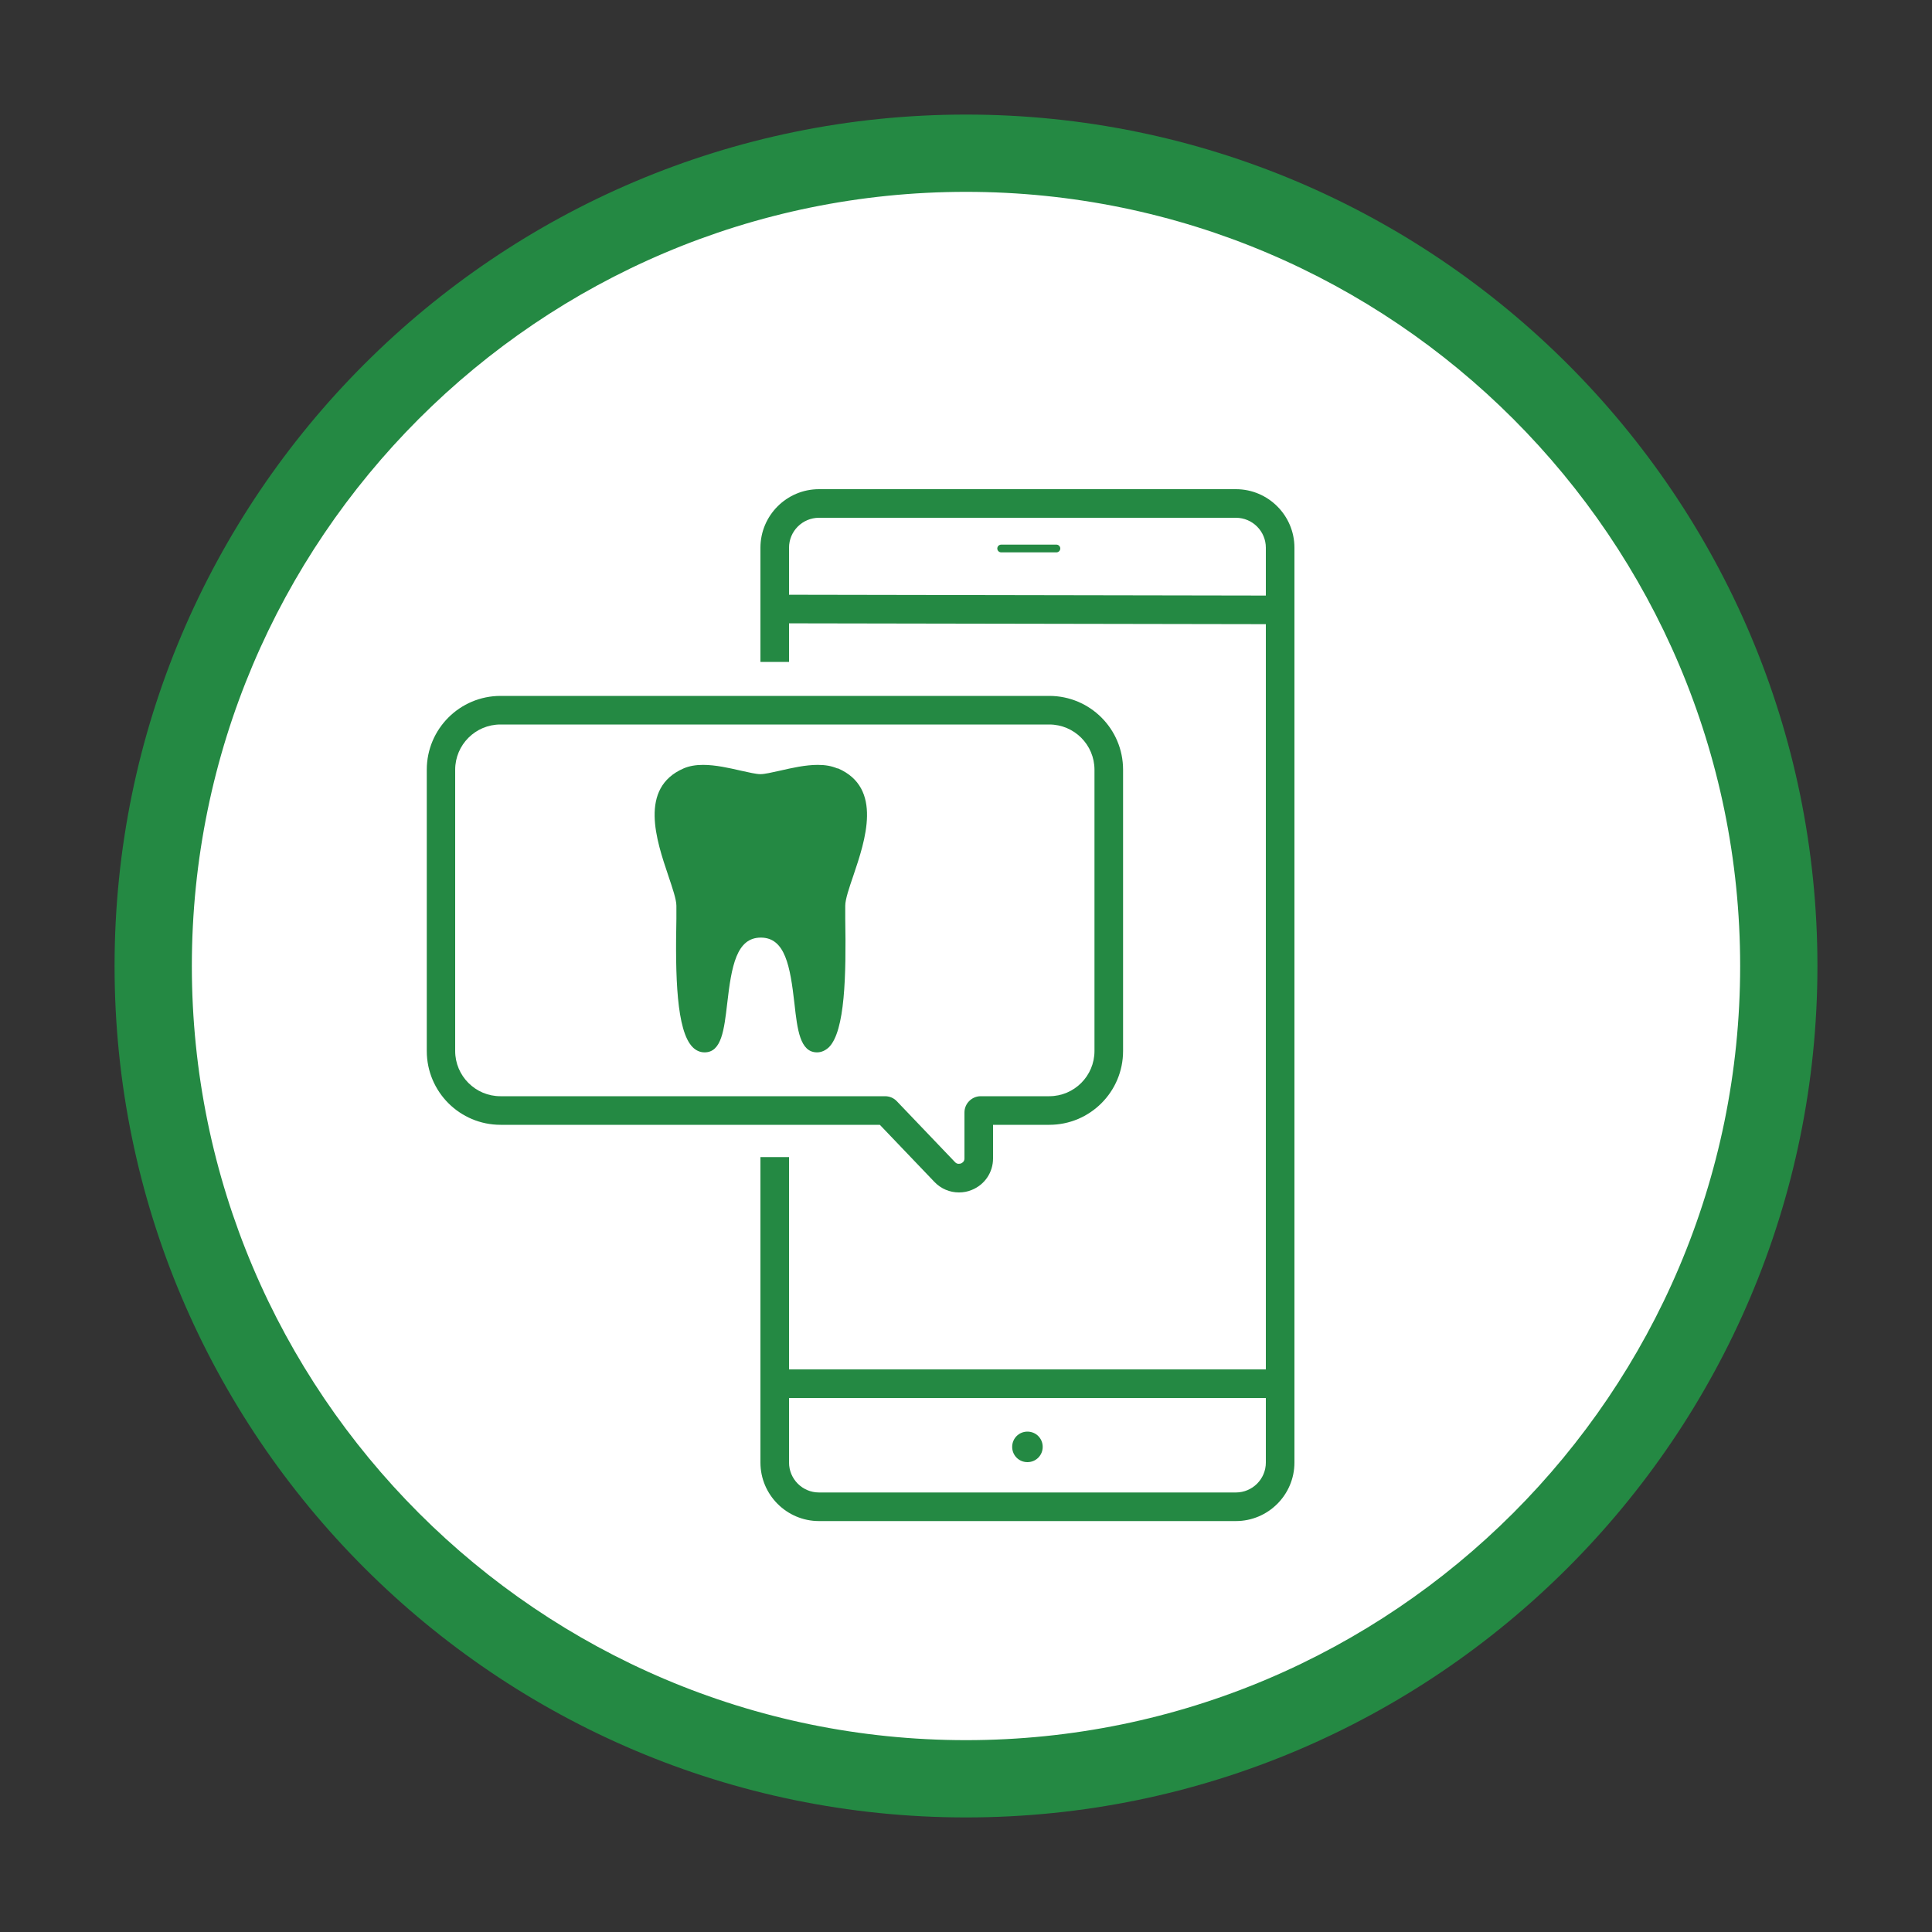
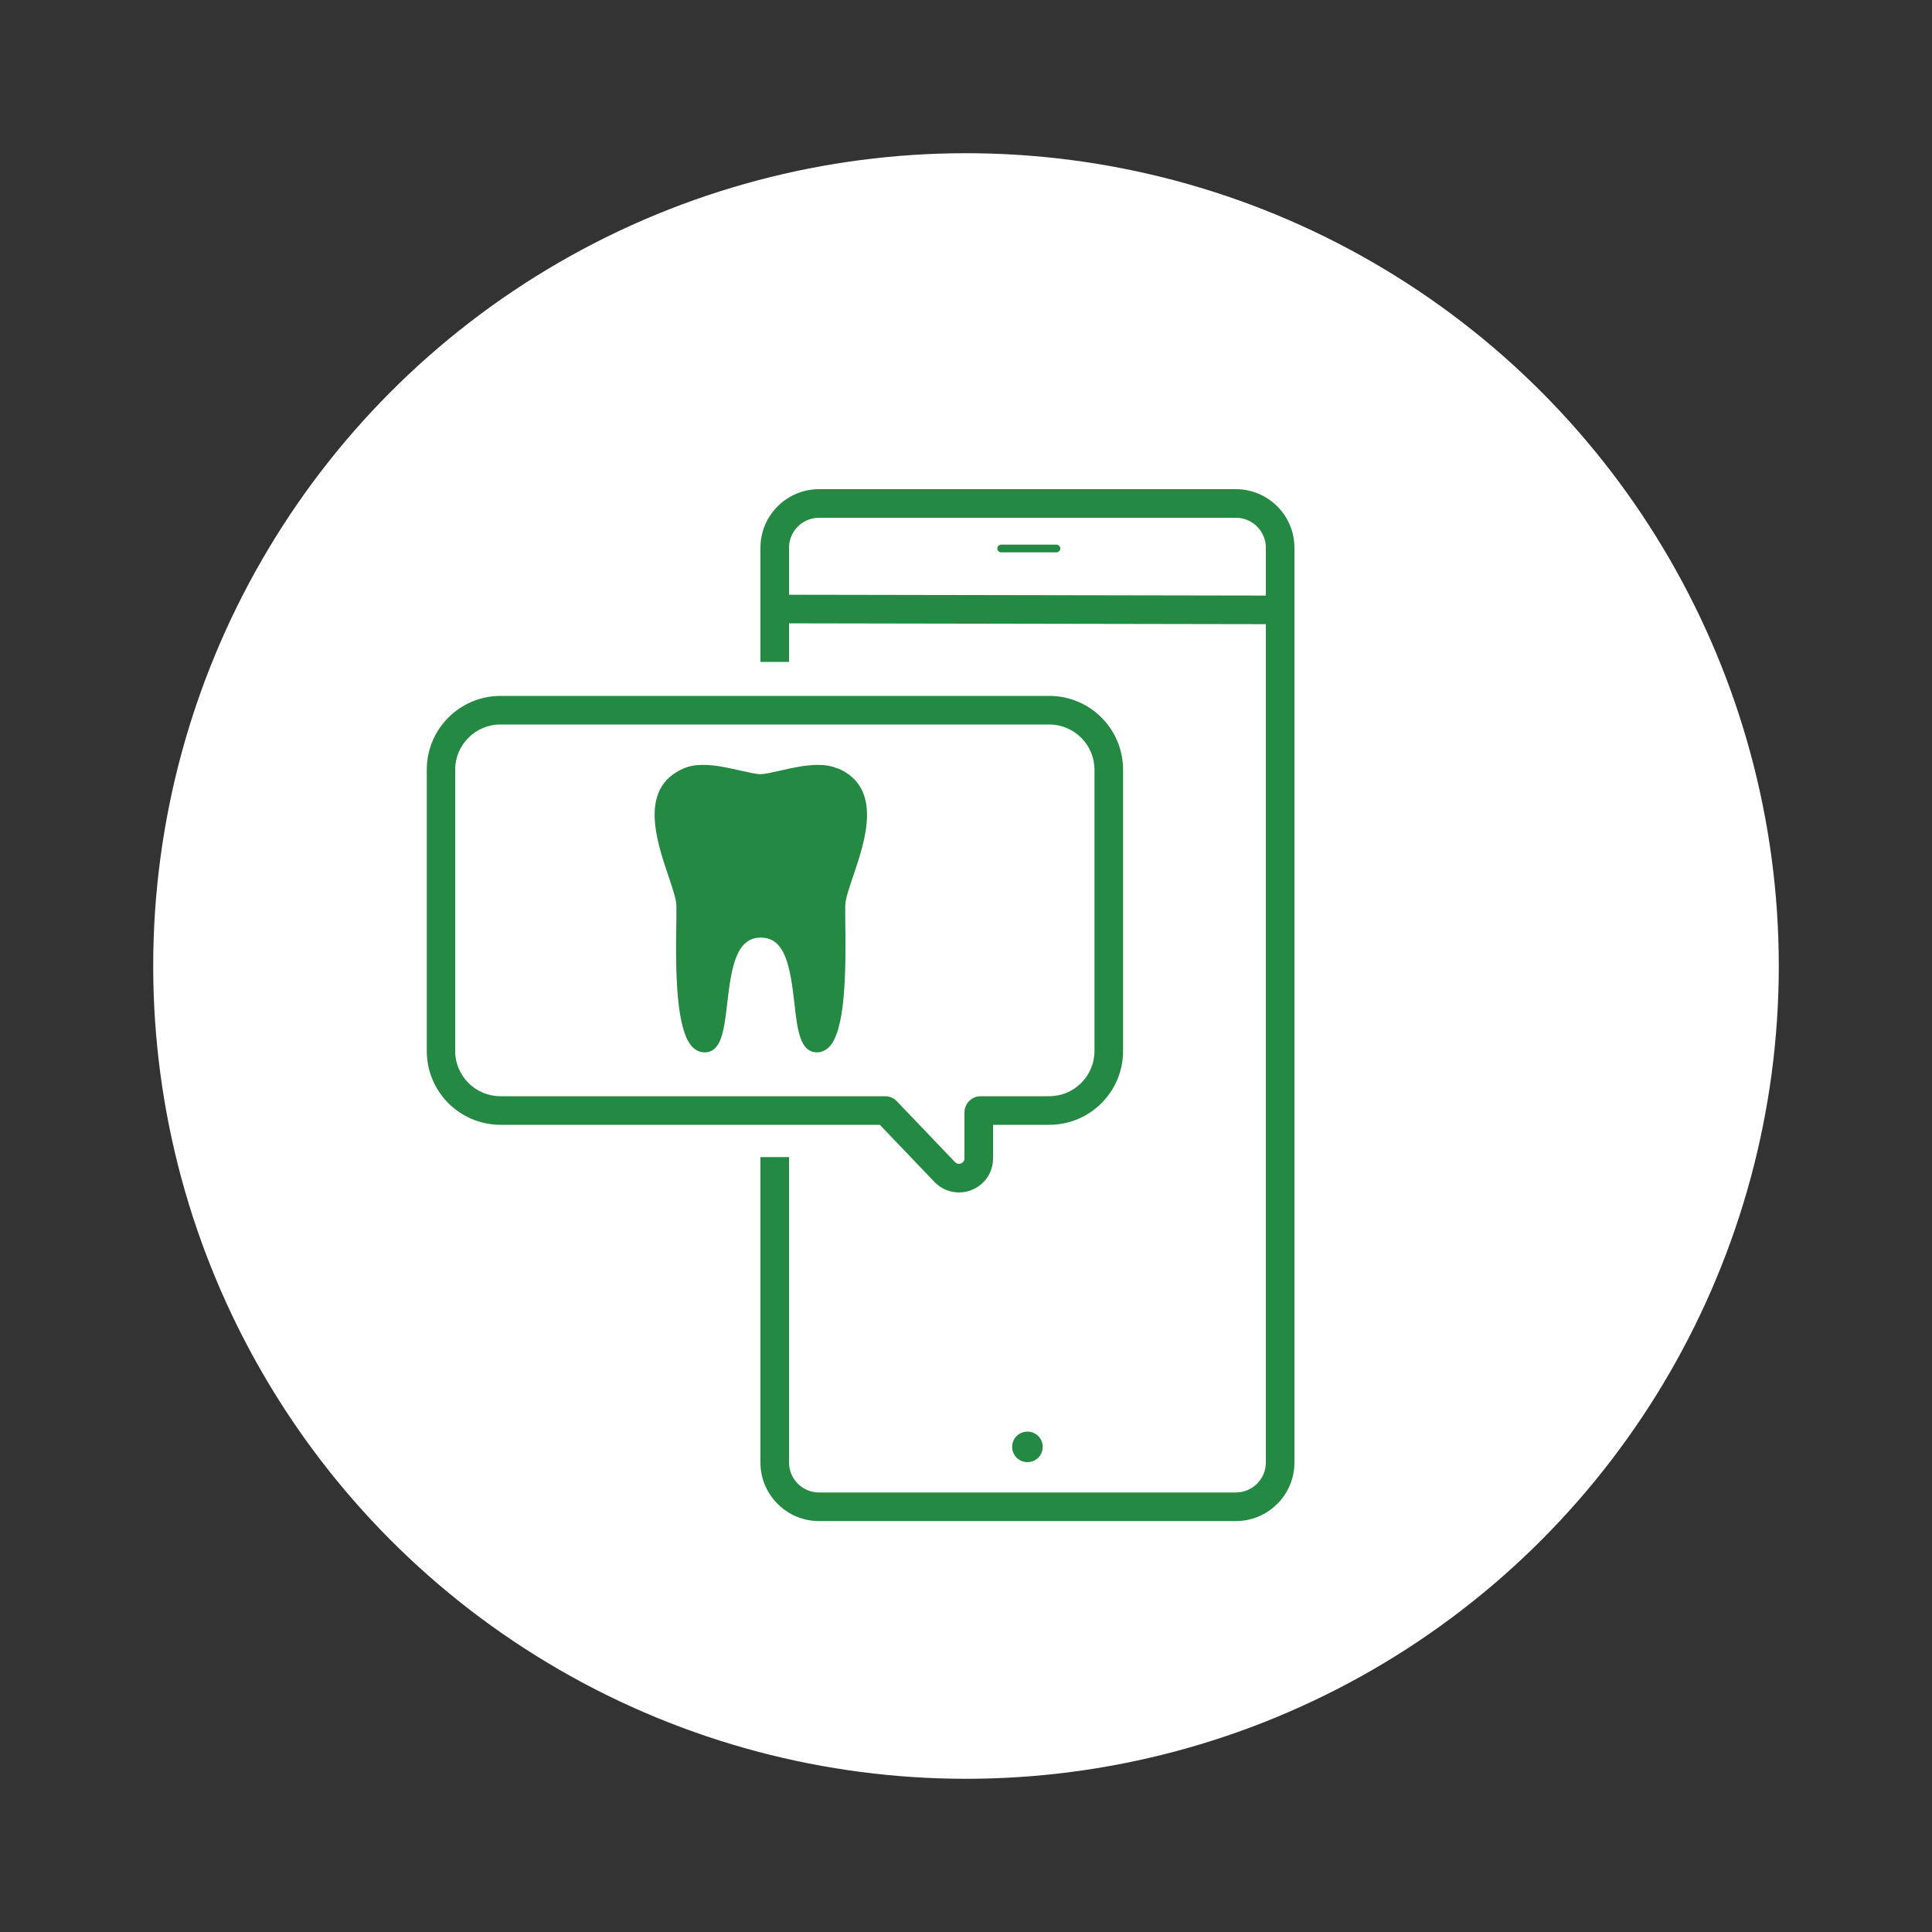
<svg xmlns="http://www.w3.org/2000/svg" id="Layer_1" data-name="Layer 1" viewBox="0 0 100 100">
  <rect x="0" y="0" width="100" height="100" fill="#333333" stroke="none" />
  <defs>
    <style>
      .cls-1 {
        fill: #248943;
      }

      .cls-1, .cls-2 {
        stroke-width: 0px;
      }

      .cls-2 {
        fill: #fff;
      }
    </style>
  </defs>
  <circle class="cls-2" cx="50" cy="50" r="42.07" />
-   <path class="cls-1" d="M50,94.07c-24.3,0-44.07-19.77-44.07-44.07S25.7,5.93,50,5.93s44.07,19.77,44.07,44.07-19.77,44.07-44.07,44.07ZM50,9.93c-22.1,0-40.07,17.98-40.07,40.07s17.98,40.07,40.07,40.07,40.07-17.98,40.07-40.07S72.1,9.93,50,9.93Z" />
  <g>
    <g>
      <g>
        <rect class="cls-1" x="52.44" y="18.47" width="1.48" height="26.16" transform="translate(21.54 84.67) rotate(-89.9)" />
        <path class="cls-1" d="M54.68,28.59h-2.86c-.11,0-.2-.09-.2-.2h0c0-.11.09-.2.2-.2h2.86c.11,0,.2.09.2.2h0c0,.11-.09.2-.2.2Z" />
        <path class="cls-1" d="M63.97,78.73h-21.58c-1.67,0-3.03-1.36-3.03-3.03v-15.81h1.48v15.81c0,.85.69,1.55,1.55,1.55h21.58c.85,0,1.55-.69,1.55-1.55V28.35c0-.85-.69-1.55-1.55-1.55h-21.58c-.85,0-1.55.69-1.55,1.55v5.91h-1.48v-5.91c0-1.67,1.36-3.03,3.03-3.03h21.58c1.67,0,3.03,1.36,3.03,3.03v47.35c0,1.67-1.36,3.03-3.03,3.03Z" />
-         <rect class="cls-1" x="40.1" y="70.88" width="26.16" height="1.48" />
-         <path class="cls-1" d="M53.97,74.89c0,.44-.35.79-.79.79s-.79-.35-.79-.79.35-.79.79-.79.79.35.79.79Z" />
+         <path class="cls-1" d="M53.97,74.89c0,.44-.35.79-.79.79s-.79-.35-.79-.79.35-.79.79-.79.79.35.79.79" />
      </g>
      <path class="cls-1" d="M49.63,61.72c-.47,0-.93-.19-1.27-.55l-2.82-2.95h-19.63c-2.11,0-3.82-1.71-3.82-3.82v-14.56c0-2.11,1.71-3.82,3.82-3.82h28.4c2.11,0,3.82,1.71,3.82,3.82v14.56c0,2.11-1.71,3.82-3.82,3.82h-2.91v1.74c0,.72-.43,1.36-1.1,1.63-.21.09-.44.13-.66.13ZM25.9,37.5c-1.29,0-2.34,1.05-2.34,2.34v14.56c0,1.29,1.05,2.34,2.34,2.34h19.91c.23,0,.45.09.61.26l3.01,3.15c.11.12.24.09.31.07.07-.03.18-.1.18-.26v-2.38c0-.46.38-.84.84-.84h3.55c1.29,0,2.34-1.05,2.34-2.34v-14.56c0-1.29-1.05-2.34-2.34-2.34h-28.4Z" />
    </g>
    <path class="cls-1" d="M43.33,39.77c-.28-.12-.6-.18-1-.18-.65,0-1.35.16-1.96.3-.41.09-.79.18-1.01.18s-.6-.09-1.01-.18c-.61-.14-1.31-.3-1.96-.3-.39,0-.72.06-1,.18-2.34,1.01-1.41,3.74-.8,5.55.21.63.42,1.23.42,1.56,0,.16,0,.39,0,.67-.06,2.95,0,5.8.84,6.65.18.18.39.27.62.27.88,0,1.01-1.17,1.17-2.53.22-1.93.48-3.41,1.74-3.41s1.52,1.48,1.74,3.41c.15,1.36.29,2.53,1.17,2.53.23,0,.44-.1.62-.27.83-.85.89-3.7.84-6.65,0-.28,0-.5,0-.67,0-.33.2-.92.42-1.56.61-1.81,1.54-4.54-.8-5.55Z" />
  </g>
</svg>